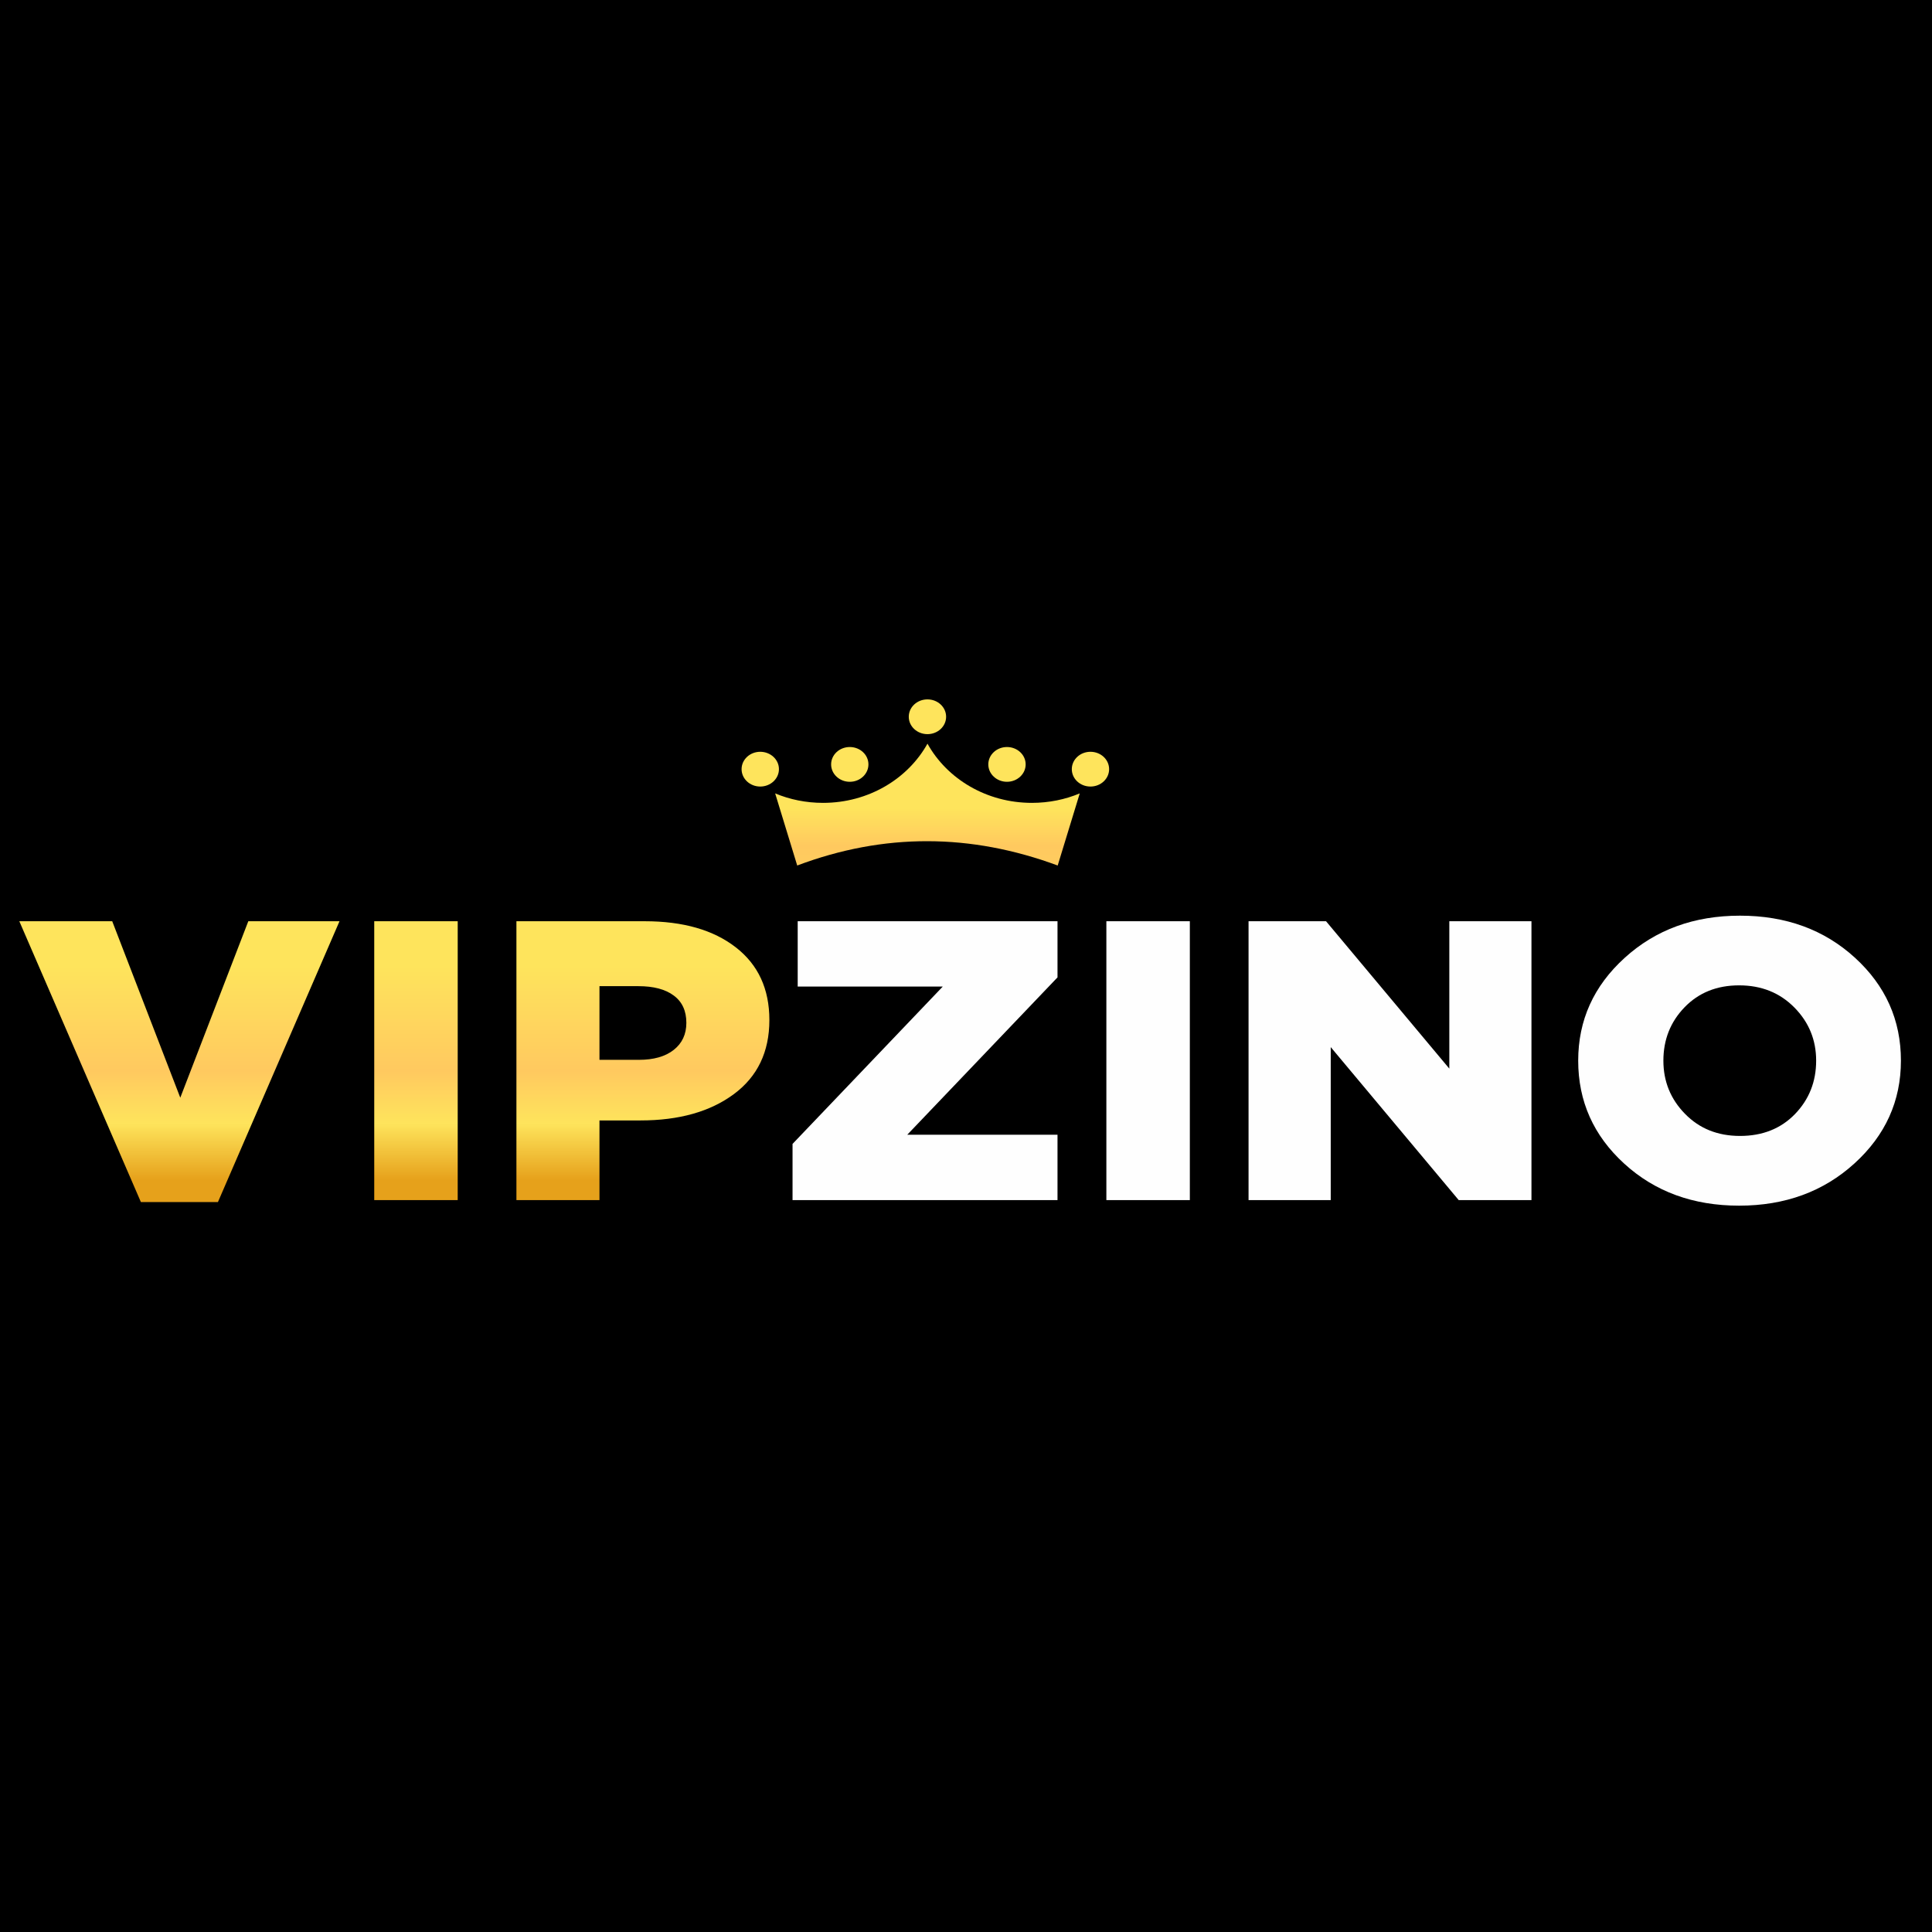
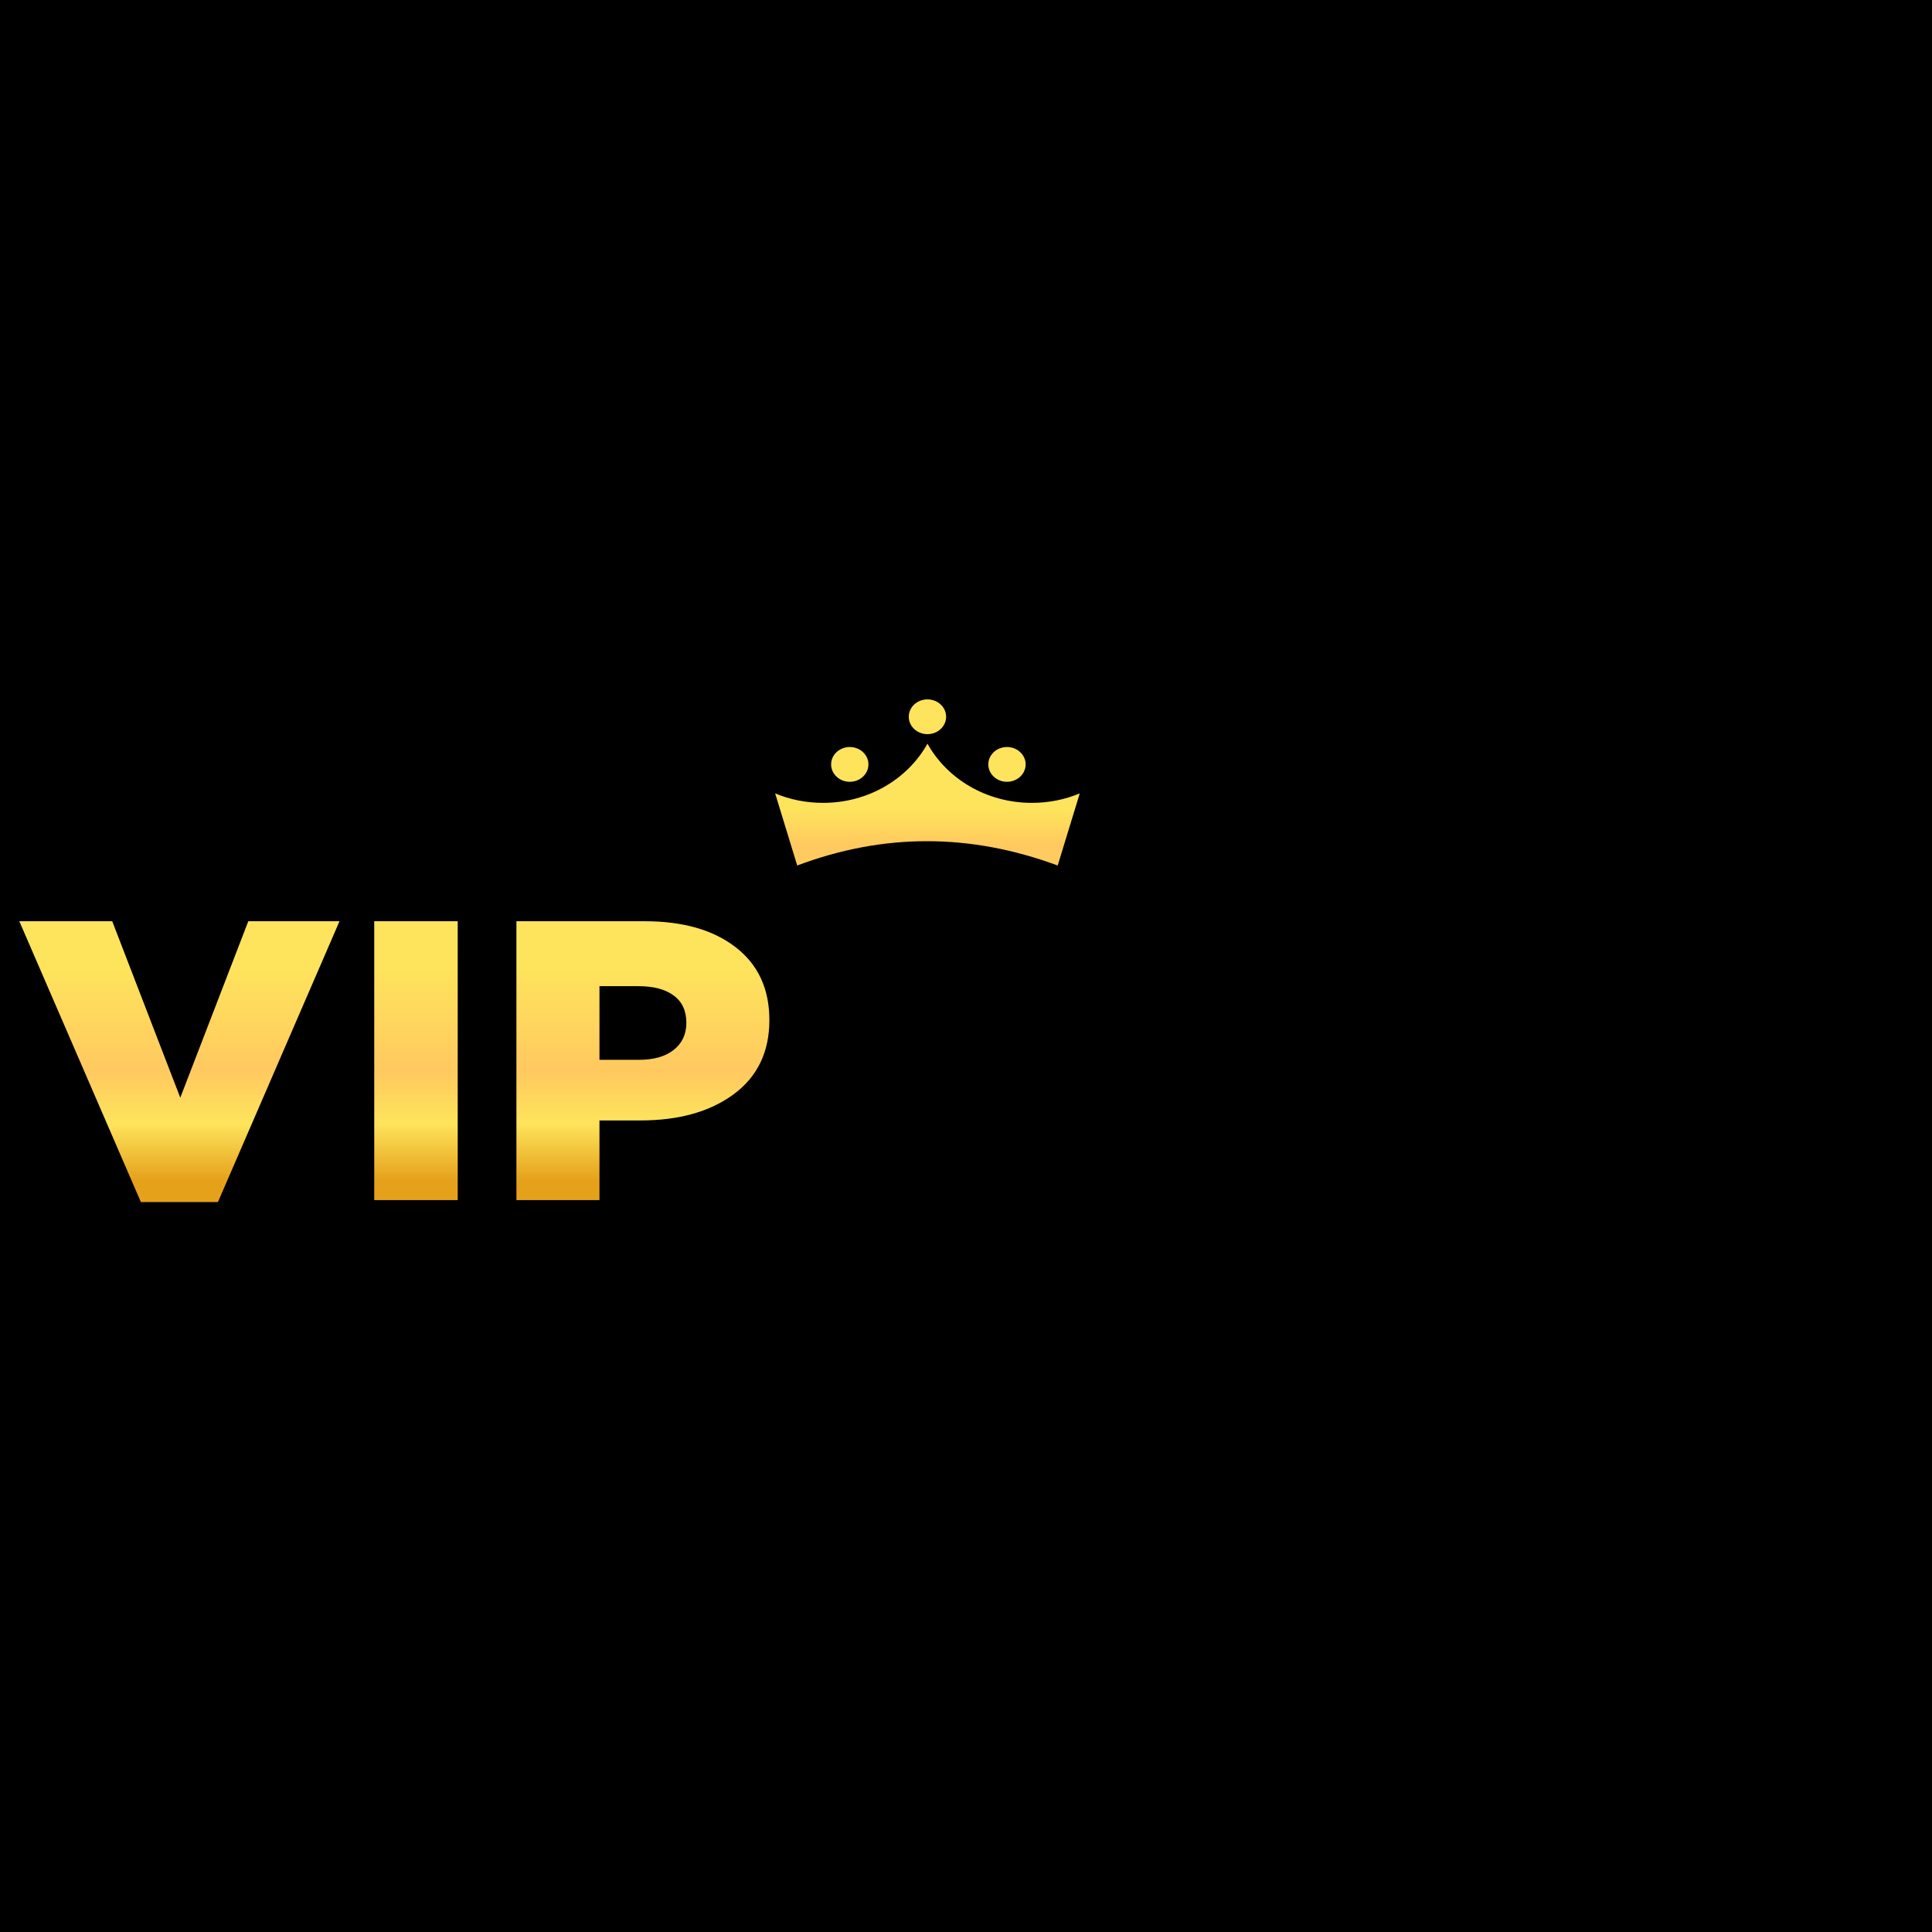
<svg xmlns="http://www.w3.org/2000/svg" width="500" height="500" viewBox="0 0 500 500" fill="none">
  <rect x="0" y="0" width="500" height="500" fill="#808080" stroke="none" />
  <g clip-path="url(#clip0_3098_113392)">
    <rect width="500" height="500" fill="black" />
-     <path d="M205.109 310.583V296.042L243.992 255.319H206.443V238.415H273.681V252.947L234.798 293.669H273.681V310.583H205.109ZM286.327 310.583V238.415H307.93V310.583H286.327ZM323.124 310.583V238.415H343.178L375.082 276.556V238.415H396.341V310.583H377.512L344.393 270.991V310.583H323.124ZM479.933 301.095C471.923 308.381 461.977 312.024 450.083 312.024C438.204 312.024 428.278 308.401 420.343 301.146C412.404 293.9 408.436 285.013 408.436 274.494C408.436 264.046 412.439 255.179 420.449 247.903C428.459 240.607 438.417 236.974 450.312 236.974C462.19 236.974 472.105 240.597 480.044 247.843C487.99 255.098 491.958 263.986 491.958 274.494C491.958 284.942 487.947 293.809 479.933 301.095ZM450.312 293.98C456.136 293.98 460.89 292.088 464.545 288.315C468.193 284.532 470.018 279.929 470.018 274.494C470.018 269.13 468.137 264.546 464.375 260.733C460.61 256.92 455.848 255.009 450.083 255.009C444.321 255.009 439.623 256.9 435.963 260.683C432.308 264.456 430.483 269.07 430.483 274.494C430.483 279.858 432.34 284.442 436.074 288.255C439.804 292.078 444.546 293.98 450.312 293.98Z" fill="#FEFEFE" />
    <path d="M36.463 311.094L5 238.416H29.044L46.657 284.082L64.26 238.416H87.863L56.399 311.094H36.463ZM96.852 310.583V238.416H118.455V310.583H96.852ZM133.649 310.583V238.416H166.876C176.779 238.416 184.629 240.667 190.425 245.171C196.221 249.664 199.113 255.94 199.113 263.986C199.113 272.233 196.049 278.618 189.919 283.161C183.79 287.695 175.747 289.967 165.779 289.967H155.144V310.583H133.649ZM155.144 274.284H165.327C169.166 274.284 172.188 273.434 174.36 271.712C176.543 269.991 177.629 267.659 177.629 264.707C177.629 261.604 176.543 259.252 174.36 257.641C172.188 256.02 169.134 255.219 165.22 255.219H155.144V274.284Z" fill="url(#paint0_linear_3098_113392)" />
    <path d="M240.026 181C242.693 181 244.854 183.012 244.854 185.494C244.854 187.986 242.693 189.997 240.026 189.997C237.349 189.997 235.188 187.986 235.188 185.494C235.188 183.012 237.349 181 240.026 181Z" fill="url(#paint1_linear_3098_113392)" />
    <path d="M200.609 205.329L206.319 223.994C228.793 215.527 251.267 215.678 273.73 223.994C274.682 220.881 275.634 217.771 276.585 214.66L276.614 214.567C277.556 211.489 278.498 208.41 279.44 205.329C275.654 206.911 271.461 207.781 267.052 207.781C255.288 207.781 245.084 201.556 240.03 192.459C234.965 201.556 224.772 207.781 212.997 207.781C208.588 207.781 204.394 206.911 200.609 205.329Z" fill="url(#paint2_linear_3098_113392)" />
-     <path d="M201.589 199.054C201.589 196.572 199.417 194.561 196.75 194.561C194.083 194.561 191.922 196.572 191.922 199.054C191.922 201.546 194.083 203.558 196.75 203.558C199.417 203.558 201.589 201.546 201.589 199.054Z" fill="url(#paint3_linear_3098_113392)" />
-     <path d="M287.039 199.054C287.039 196.572 284.878 194.561 282.211 194.561C279.534 194.561 277.383 196.572 277.383 199.054C277.383 201.546 279.534 203.558 282.211 203.558C284.878 203.558 287.039 201.546 287.039 199.054Z" fill="url(#paint4_linear_3098_113392)" />
    <path d="M219.922 193.329C222.589 193.329 224.75 195.341 224.75 197.823C224.75 200.305 222.589 202.327 219.922 202.327C217.245 202.327 215.094 200.305 215.094 197.823C215.094 195.341 217.245 193.329 219.922 193.329Z" fill="url(#paint5_linear_3098_113392)" />
    <path d="M265.44 197.823C265.44 195.341 263.268 193.329 260.602 193.329C257.935 193.329 255.773 195.341 255.773 197.823C255.773 200.305 257.935 202.327 260.602 202.327C263.268 202.327 265.44 200.305 265.44 197.823Z" fill="url(#paint6_linear_3098_113392)" />
  </g>
  <defs>
    <linearGradient id="paint0_linear_3098_113392" x1="102.129" y1="250.048" x2="102.129" y2="305.438" gradientUnits="userSpaceOnUse">
      <stop stop-color="#FEE45C" />
      <stop offset="0.49" stop-color="#FFC95F" />
      <stop offset="0.735" stop-color="#FEE45C" />
      <stop offset="1" stop-color="#E6A11B" />
    </linearGradient>
    <linearGradient id="paint1_linear_3098_113392" x1="239.513" y1="187.881" x2="239.483" y2="288.866" gradientUnits="userSpaceOnUse">
      <stop offset="0.211" stop-color="#FEE45C" />
      <stop offset="0.308" stop-color="#FFC95F" />
      <stop offset="0.735" stop-color="#FEE45C" />
      <stop offset="1" stop-color="#E6A11B" />
    </linearGradient>
    <linearGradient id="paint2_linear_3098_113392" x1="239.517" y1="187.881" x2="239.486" y2="288.866" gradientUnits="userSpaceOnUse">
      <stop offset="0.211" stop-color="#FEE45C" />
      <stop offset="0.308" stop-color="#FFC95F" />
      <stop offset="0.735" stop-color="#FEE45C" />
      <stop offset="1" stop-color="#E6A11B" />
    </linearGradient>
    <linearGradient id="paint3_linear_3098_113392" x1="239.518" y1="187.881" x2="239.487" y2="288.866" gradientUnits="userSpaceOnUse">
      <stop offset="0.211" stop-color="#FEE45C" />
      <stop offset="0.308" stop-color="#FFC95F" />
      <stop offset="0.735" stop-color="#FEE45C" />
      <stop offset="1" stop-color="#E6A11B" />
    </linearGradient>
    <linearGradient id="paint4_linear_3098_113392" x1="239.514" y1="187.881" x2="239.483" y2="288.866" gradientUnits="userSpaceOnUse">
      <stop offset="0.211" stop-color="#FEE45C" />
      <stop offset="0.308" stop-color="#FFC95F" />
      <stop offset="0.735" stop-color="#FEE45C" />
      <stop offset="1" stop-color="#E6A11B" />
    </linearGradient>
    <linearGradient id="paint5_linear_3098_113392" x1="239.517" y1="187.881" x2="239.486" y2="288.866" gradientUnits="userSpaceOnUse">
      <stop offset="0.211" stop-color="#FEE45C" />
      <stop offset="0.308" stop-color="#FFC95F" />
      <stop offset="0.735" stop-color="#FEE45C" />
      <stop offset="1" stop-color="#E6A11B" />
    </linearGradient>
    <linearGradient id="paint6_linear_3098_113392" x1="239.518" y1="187.881" x2="239.487" y2="288.866" gradientUnits="userSpaceOnUse">
      <stop offset="0.211" stop-color="#FEE45C" />
      <stop offset="0.308" stop-color="#FFC95F" />
      <stop offset="0.735" stop-color="#FEE45C" />
      <stop offset="1" stop-color="#E6A11B" />
    </linearGradient>
    <clipPath id="clip0_3098_113392">
      <rect width="500" height="500" fill="white" />
    </clipPath>
  </defs>
</svg>